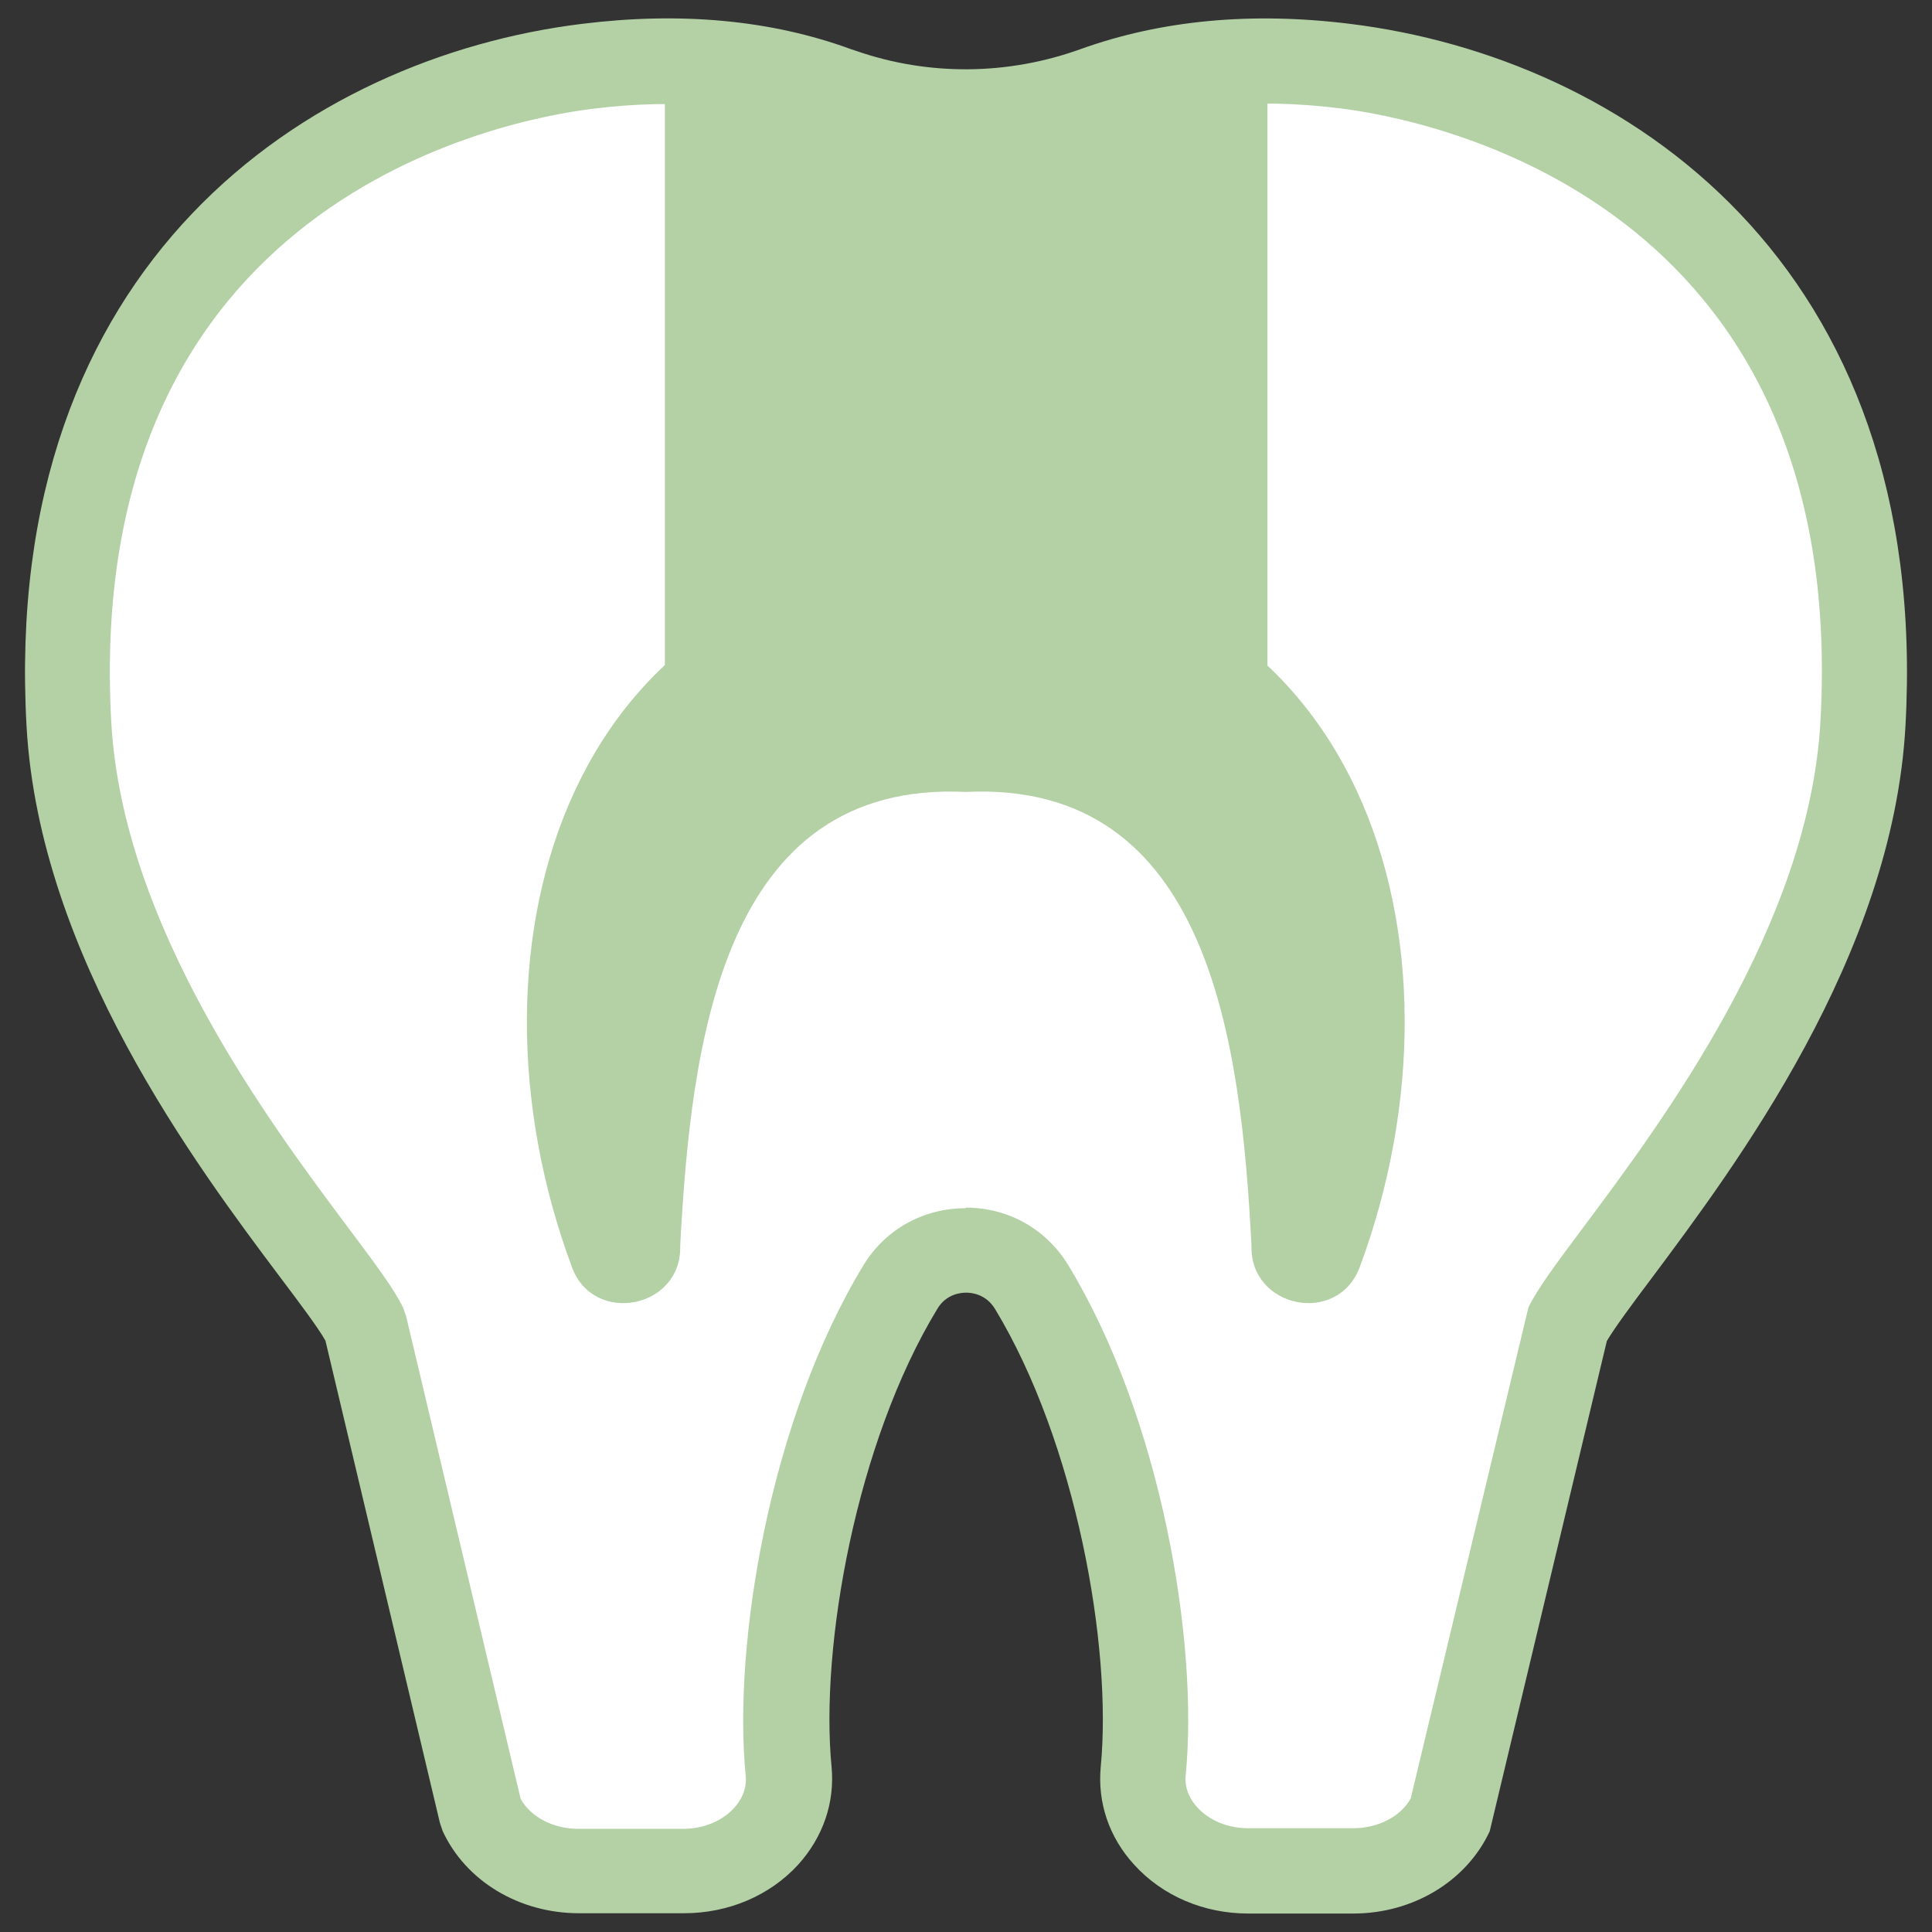
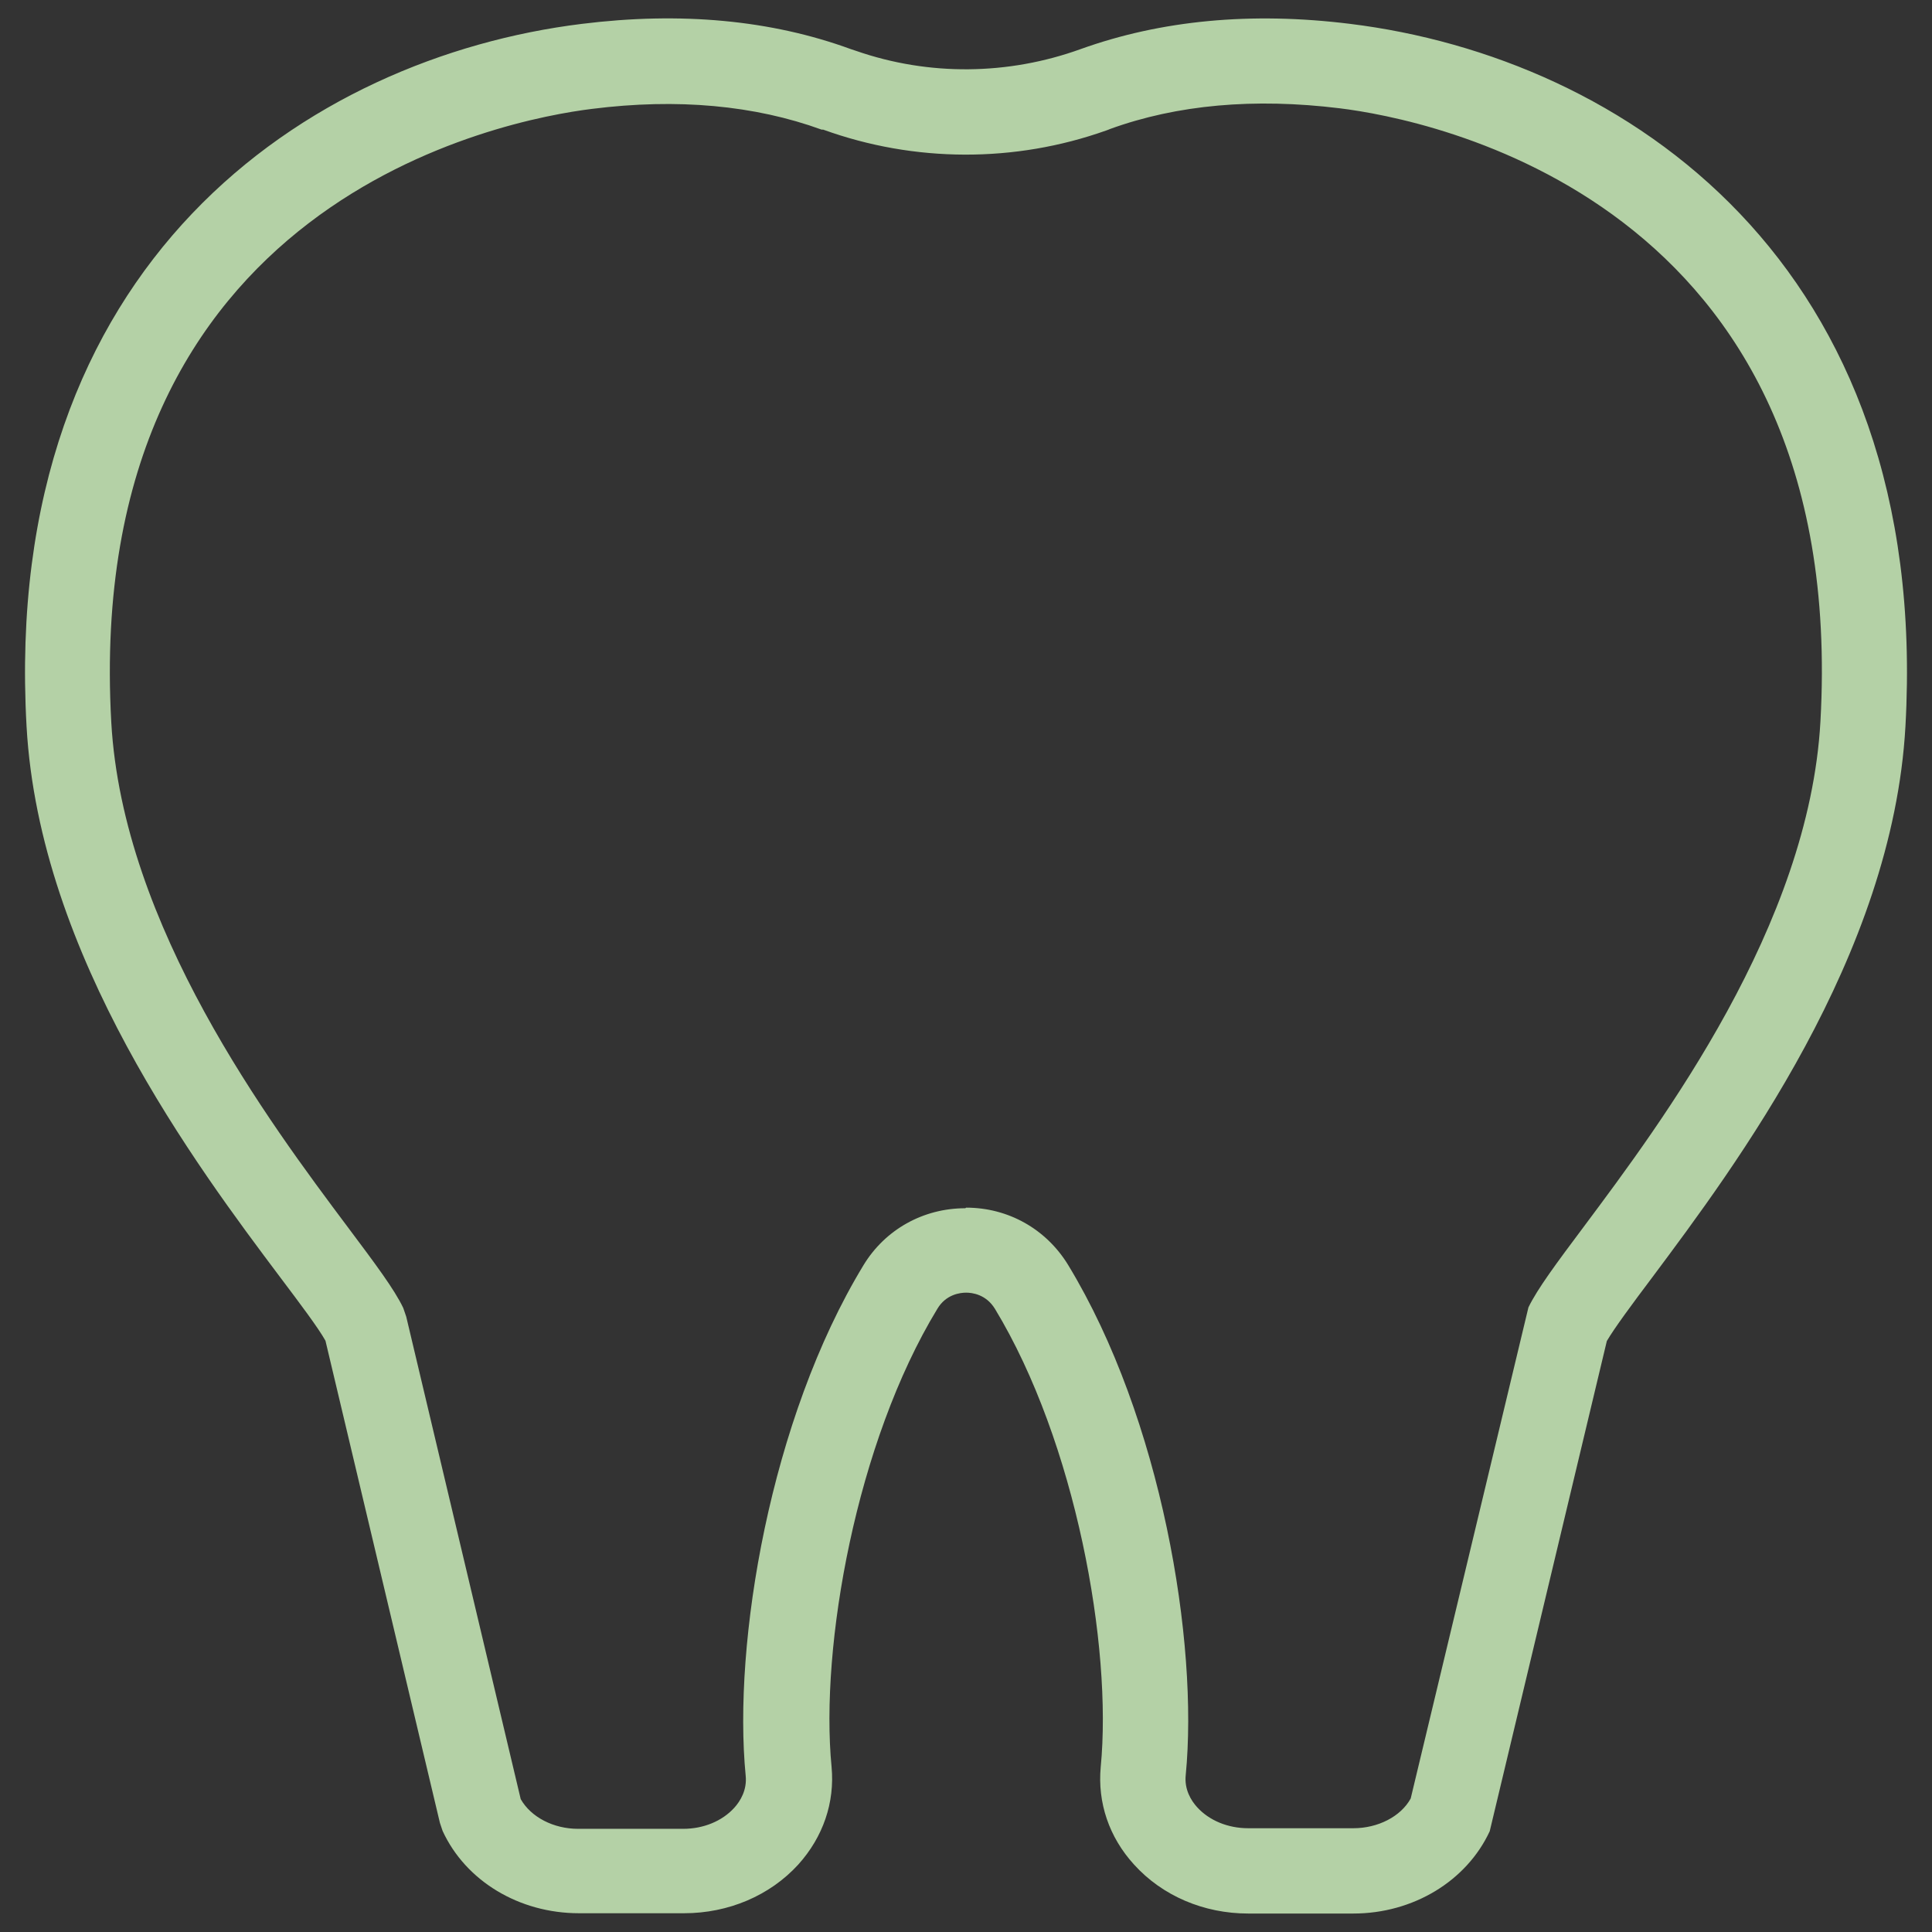
<svg xmlns="http://www.w3.org/2000/svg" width="52" height="52" viewBox="0 0 52 52" fill="none">
  <rect x="0" y="0" width="52" height="52" fill="#333333" stroke="none" />
  <g clip-path="url(#clip0_1224_448)">
-     <path d="M29.48 2.405C31.113 1.807 33.321 1.427 36.199 1.783C42.02 2.502 50.848 6.828 50.137 19.488C49.708 27.064 43.022 33.919 42.165 35.69L39.053 48.803C38.616 49.741 37.581 50.355 36.425 50.355H33.596C31.938 50.355 30.628 49.118 30.774 47.671C31.122 44.09 30.054 38.398 27.767 34.639C26.966 33.321 25.05 33.321 24.25 34.639C21.962 38.398 20.895 44.09 21.242 47.671C21.38 49.118 20.078 50.355 18.421 50.355H15.591C14.435 50.355 13.392 49.741 12.964 48.803L9.851 35.69C8.994 33.919 2.308 27.064 1.88 19.488C1.152 6.828 9.98 2.502 15.793 1.783C18.663 1.427 20.878 1.807 22.512 2.405" fill="white" />
    <path d="M36.425 51.503H33.596C32.399 51.503 31.283 51.026 30.523 50.185C29.852 49.45 29.537 48.52 29.626 47.558C29.941 44.316 28.955 38.818 26.78 35.229C26.538 34.833 26.158 34.792 26.004 34.792C25.85 34.792 25.462 34.833 25.228 35.229C23.045 38.818 22.067 44.316 22.382 47.558C22.471 48.512 22.156 49.441 21.485 50.185C20.725 51.018 19.609 51.495 18.413 51.495H15.583C13.974 51.495 12.535 50.63 11.913 49.28L11.84 49.062L8.76 36.086C8.566 35.738 8.072 35.083 7.555 34.396C5.283 31.372 1.063 25.737 0.715 19.553C0.012 7.046 8.323 1.548 15.656 0.643C18.324 0.311 20.757 0.538 22.9 1.322C22.948 1.338 22.997 1.354 23.045 1.37C25.002 2.05 27.136 2.025 29.084 1.322C31.243 0.546 33.676 0.311 36.344 0.643C43.677 1.548 51.988 7.046 51.285 19.553C50.937 25.737 46.717 31.372 44.453 34.404C43.936 35.091 43.451 35.746 43.248 36.094L40.096 49.288C39.473 50.63 38.034 51.503 36.425 51.503ZM26.004 32.504C27.136 32.504 28.154 33.078 28.745 34.04C31.267 38.188 32.261 44.211 31.914 47.776C31.873 48.164 32.059 48.463 32.221 48.641C32.544 48.997 33.046 49.207 33.596 49.207H36.425C37.088 49.207 37.703 48.892 37.969 48.407L41.138 35.188C41.381 34.687 41.898 33.992 42.618 33.03C44.736 30.192 48.689 24.913 48.997 19.423C49.789 5.332 38.365 3.198 36.061 2.915C33.757 2.632 31.679 2.818 29.877 3.472C29.844 3.489 29.812 3.497 29.771 3.513C27.314 4.386 24.613 4.378 22.156 3.489H22.14C22.14 3.489 22.123 3.489 22.115 3.489C20.312 2.834 18.235 2.64 15.931 2.931C13.635 3.214 2.211 5.348 2.995 19.439C3.302 24.929 7.248 30.208 9.374 33.046C10.094 34.008 10.611 34.695 10.854 35.205L10.934 35.439L14.015 48.423C14.29 48.908 14.896 49.223 15.559 49.223H18.388C18.938 49.223 19.439 49.013 19.763 48.657C19.924 48.479 20.11 48.18 20.07 47.792C19.722 44.227 20.725 38.196 23.239 34.056C23.821 33.094 24.848 32.52 25.98 32.52L26.004 32.504Z" fill="#B4D1A6" />
-     <path d="M33.684 33.531C33.401 28.058 32.553 21 25.996 21.315C19.439 21 18.599 28.049 18.308 33.531C18.356 35.221 15.979 35.681 15.397 34.113C12.139 25.373 15.348 14.96 25.996 15.009C36.643 14.952 39.845 25.373 36.595 34.113C35.989 35.697 33.636 35.196 33.684 33.531Z" fill="#B4D1A6" />
-     <path d="M34.113 2.106H17.895V18.17H34.113V2.106Z" fill="#B4D1A6" />
  </g>
  <defs>
    <clipPath id="clip0_1224_448">
      <rect width="50.65" height="51.006" fill="white" transform="translate(0.675 0.497)" />
    </clipPath>
  </defs>
</svg>